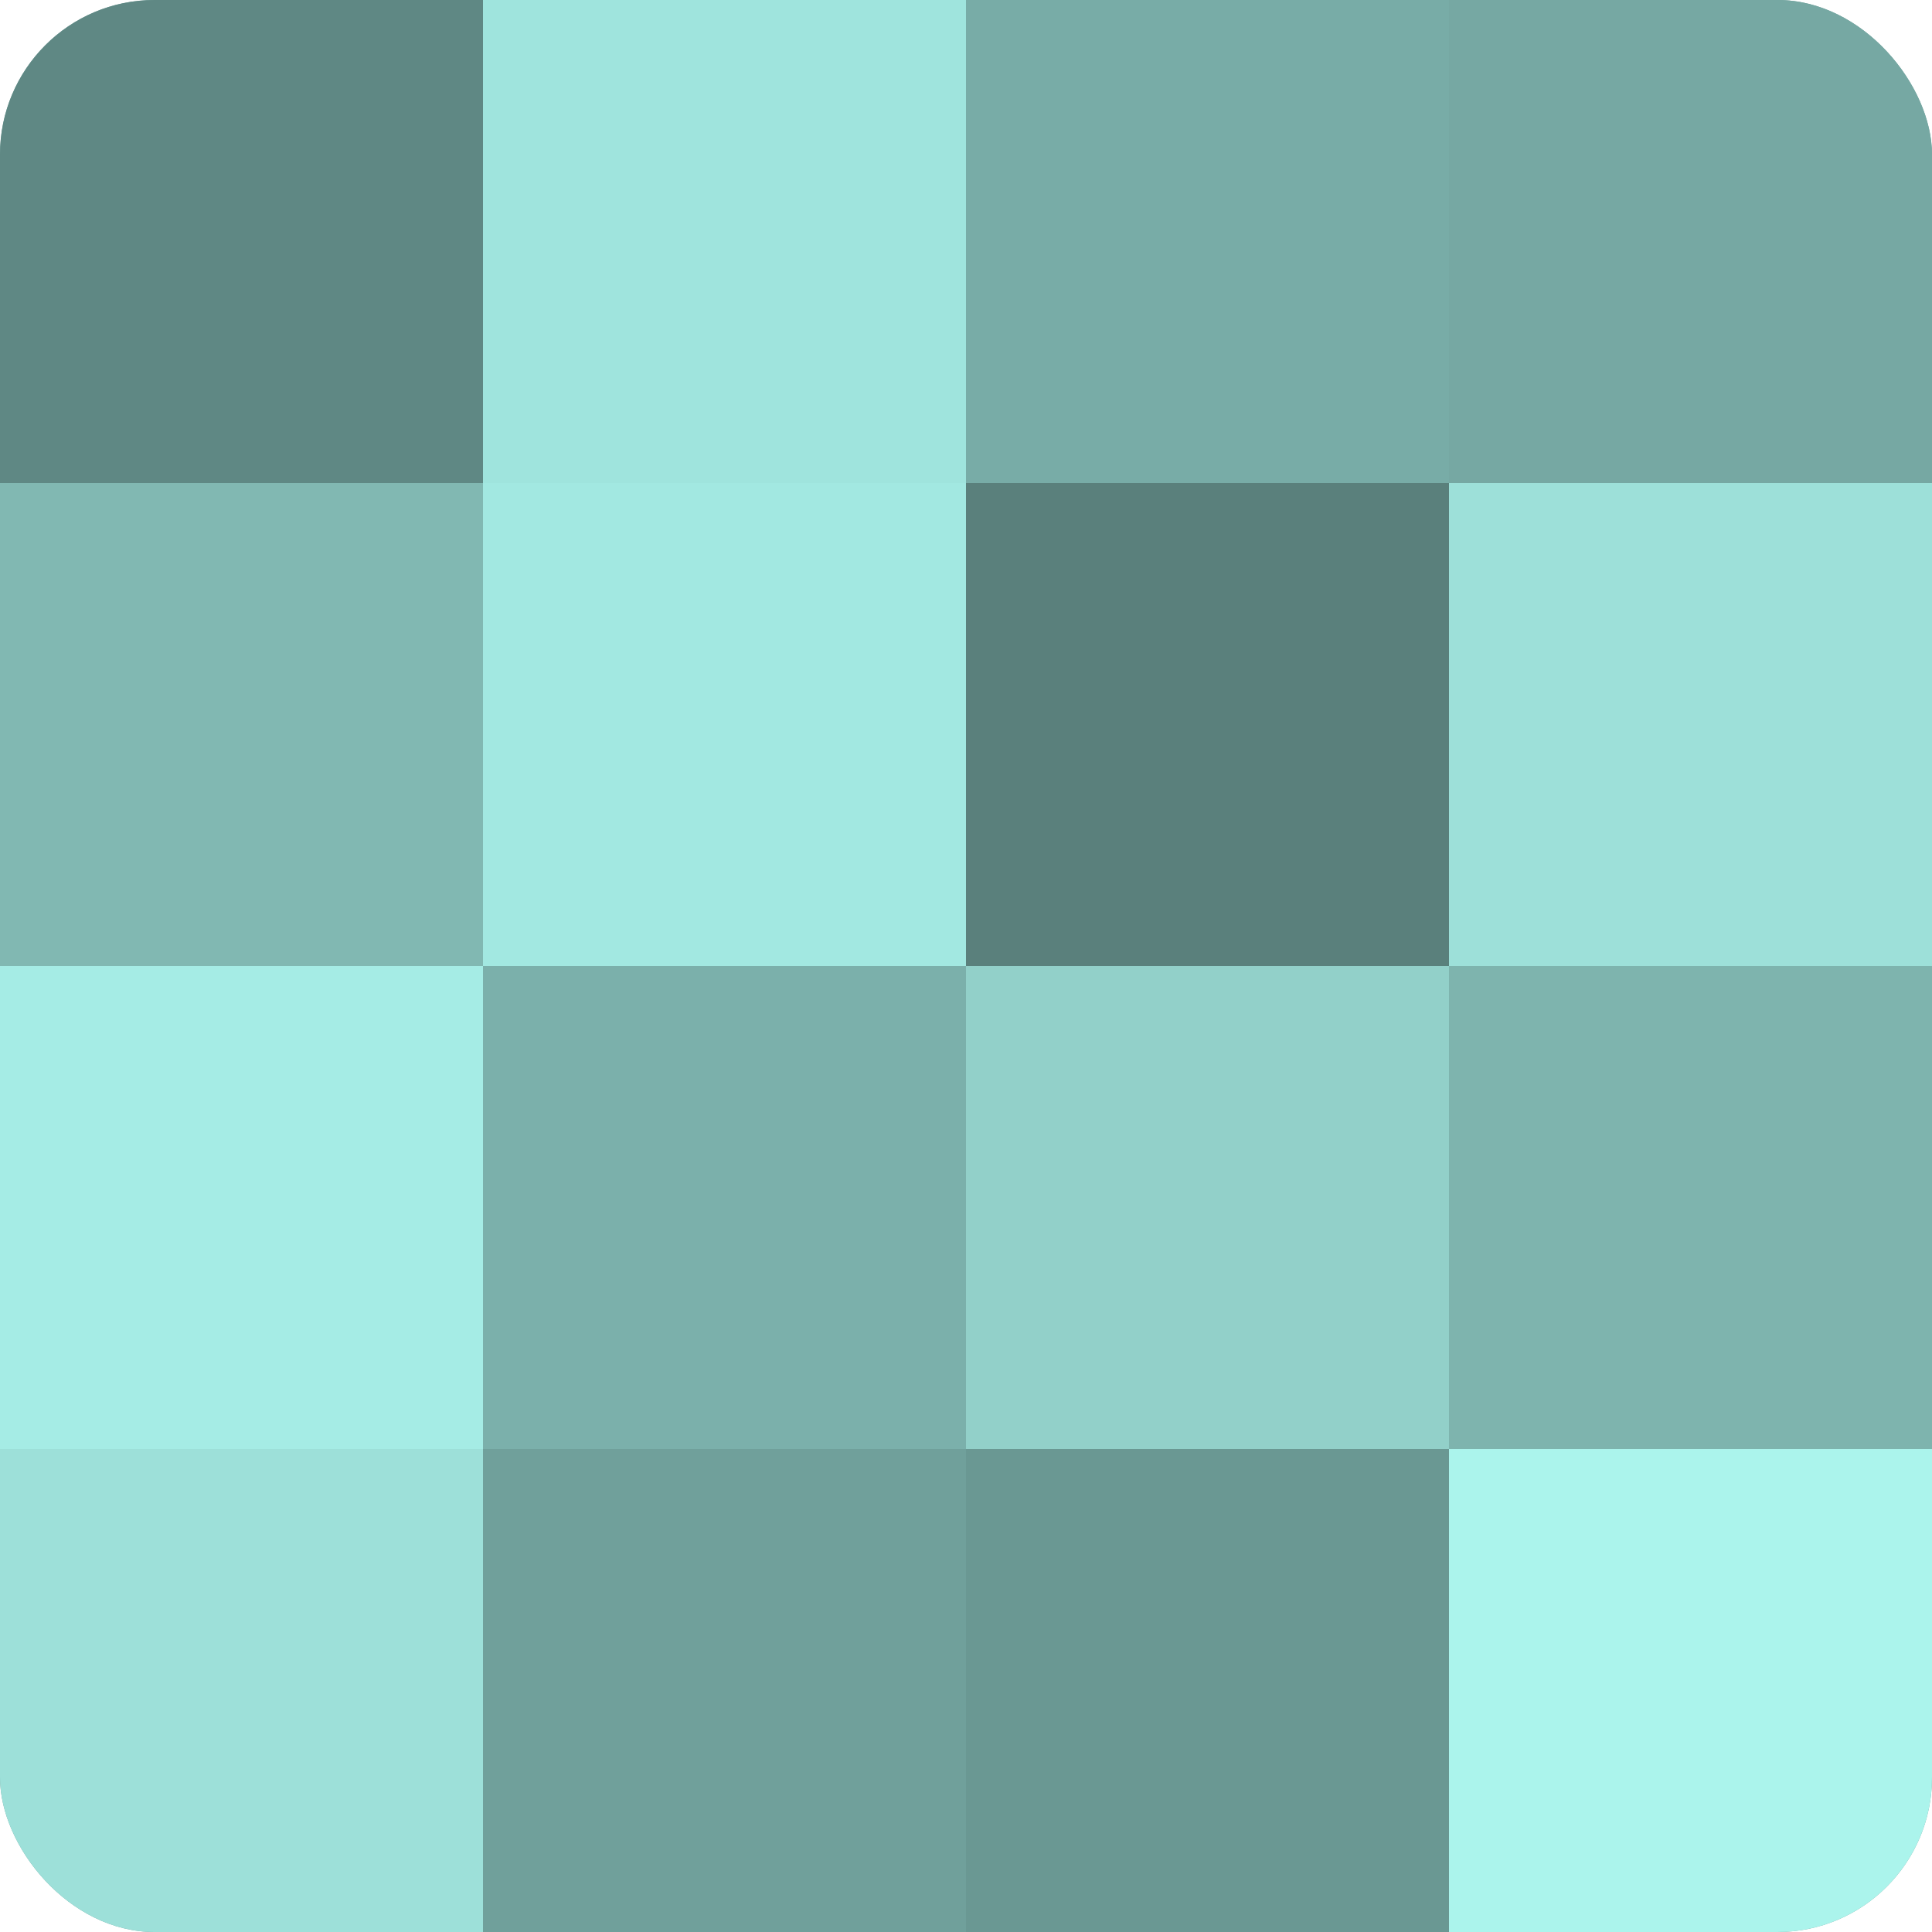
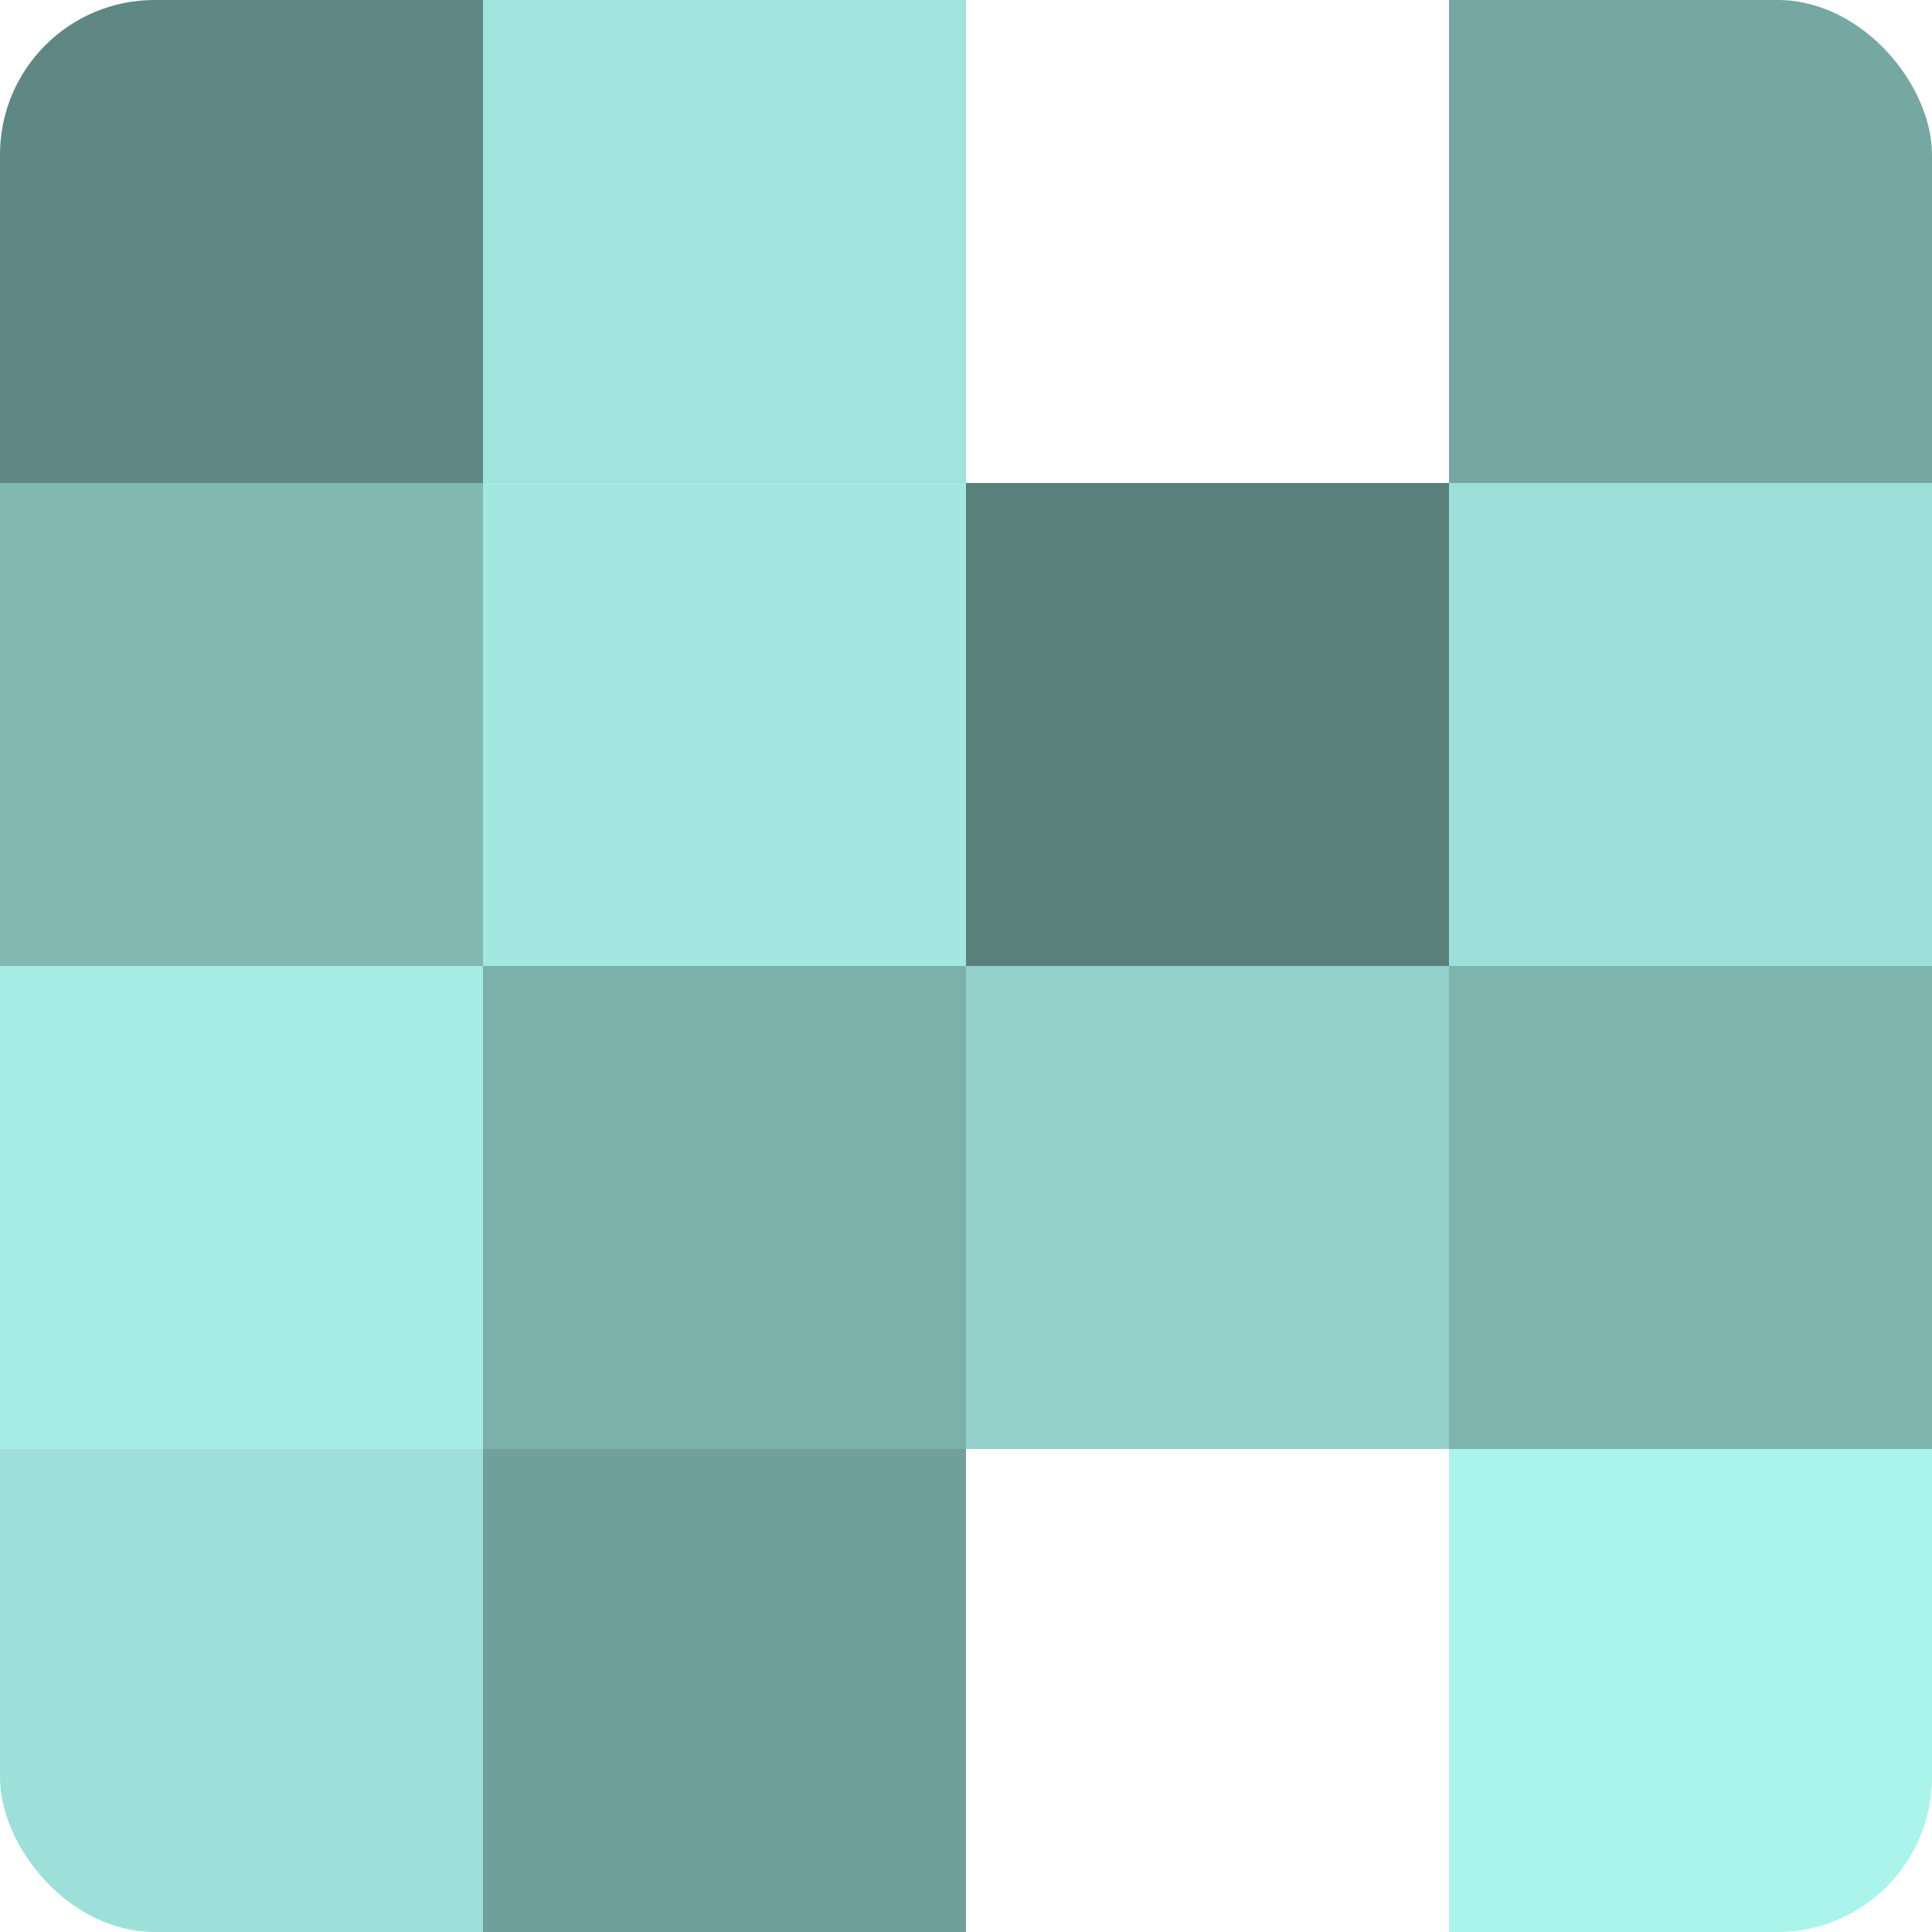
<svg xmlns="http://www.w3.org/2000/svg" width="80" height="80" viewBox="0 0 100 100" preserveAspectRatio="xMidYMid meet">
  <defs>
    <clipPath id="c" width="100" height="100">
      <rect width="100" height="100" rx="8" ry="8" />
    </clipPath>
  </defs>
  <g clip-path="url(#c)">
-     <rect width="100" height="100" fill="#70a09b" />
    <rect width="25" height="25" fill="#5f8884" />
    <rect y="25" width="25" height="25" fill="#81b8b2" />
    <rect y="50" width="25" height="25" fill="#a5ece5" />
    <rect y="75" width="25" height="25" fill="#9de0d9" />
    <rect x="25" width="25" height="25" fill="#9fe4dd" />
    <rect x="25" y="25" width="25" height="25" fill="#a2e8e1" />
    <rect x="25" y="50" width="25" height="25" fill="#7bb0ab" />
    <rect x="25" y="75" width="25" height="25" fill="#70a09b" />
-     <rect x="50" width="25" height="25" fill="#78aca7" />
    <rect x="50" y="25" width="25" height="25" fill="#5a807c" />
    <rect x="50" y="50" width="25" height="25" fill="#92d0c9" />
-     <rect x="50" y="75" width="25" height="25" fill="#6a9893" />
    <rect x="75" width="25" height="25" fill="#76a8a3" />
    <rect x="75" y="25" width="25" height="25" fill="#9de0d9" />
    <rect x="75" y="50" width="25" height="25" fill="#7eb4ae" />
    <rect x="75" y="75" width="25" height="25" fill="#abf4ec" />
  </g>
</svg>